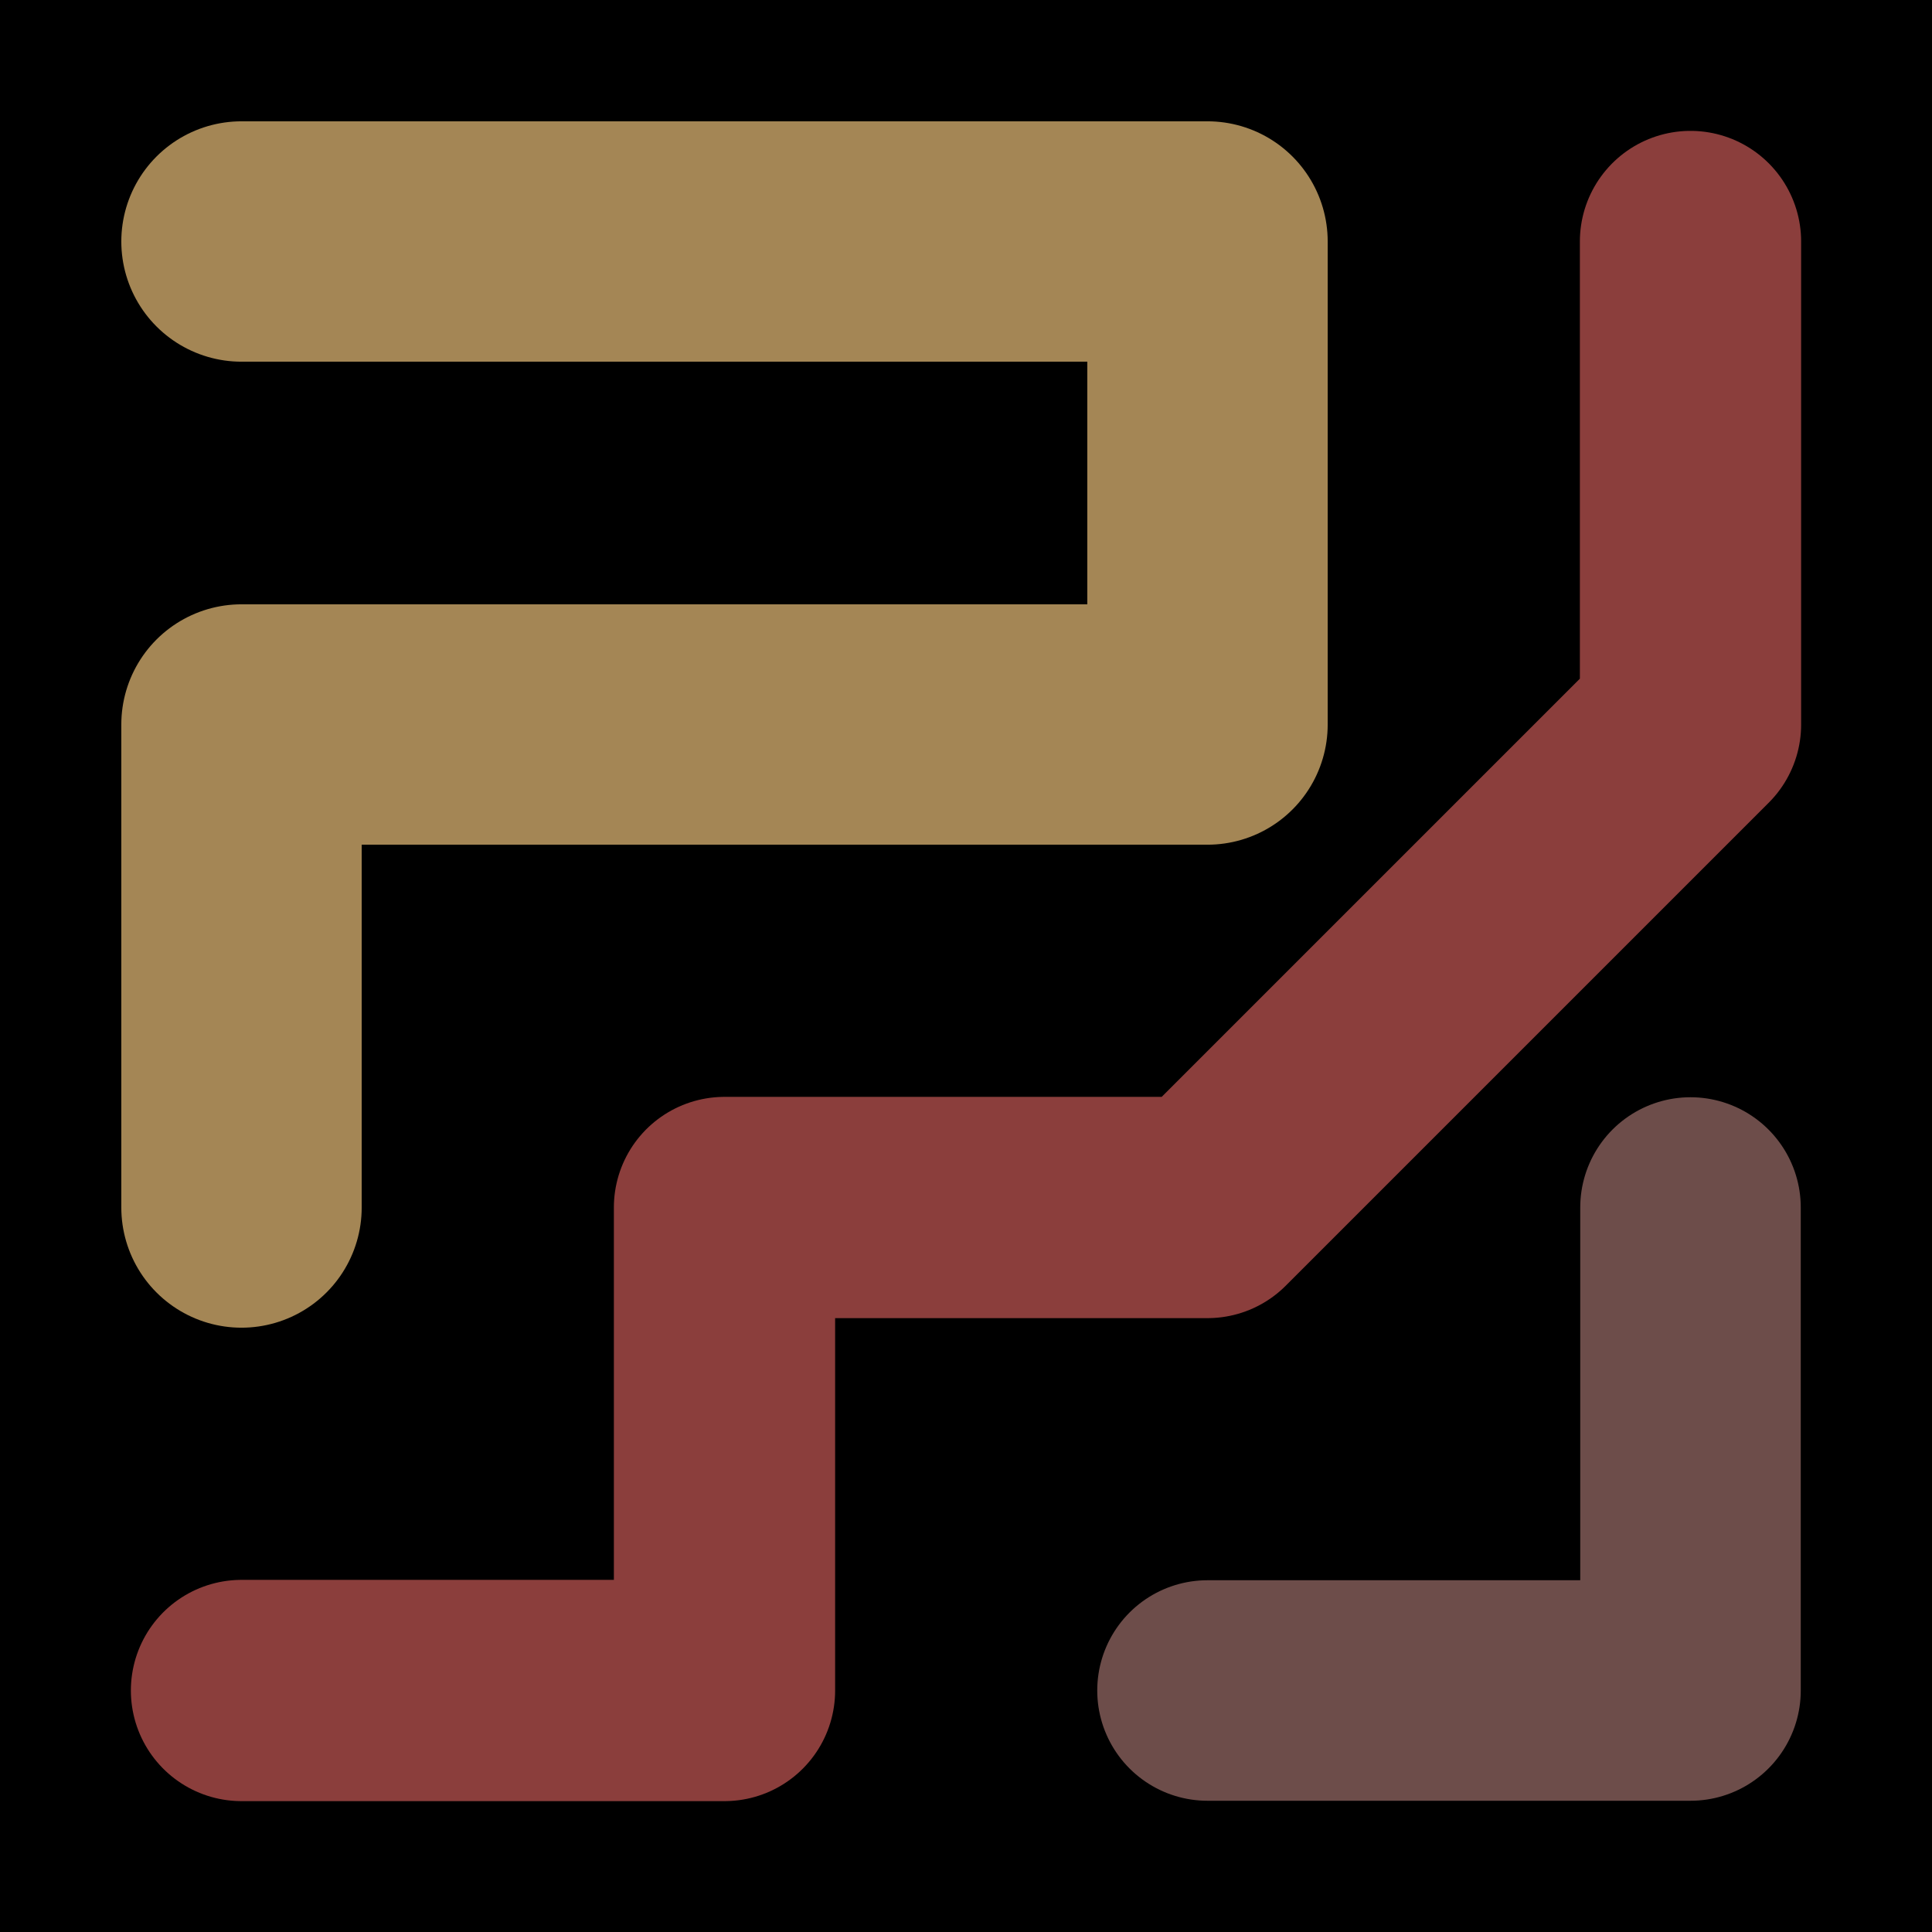
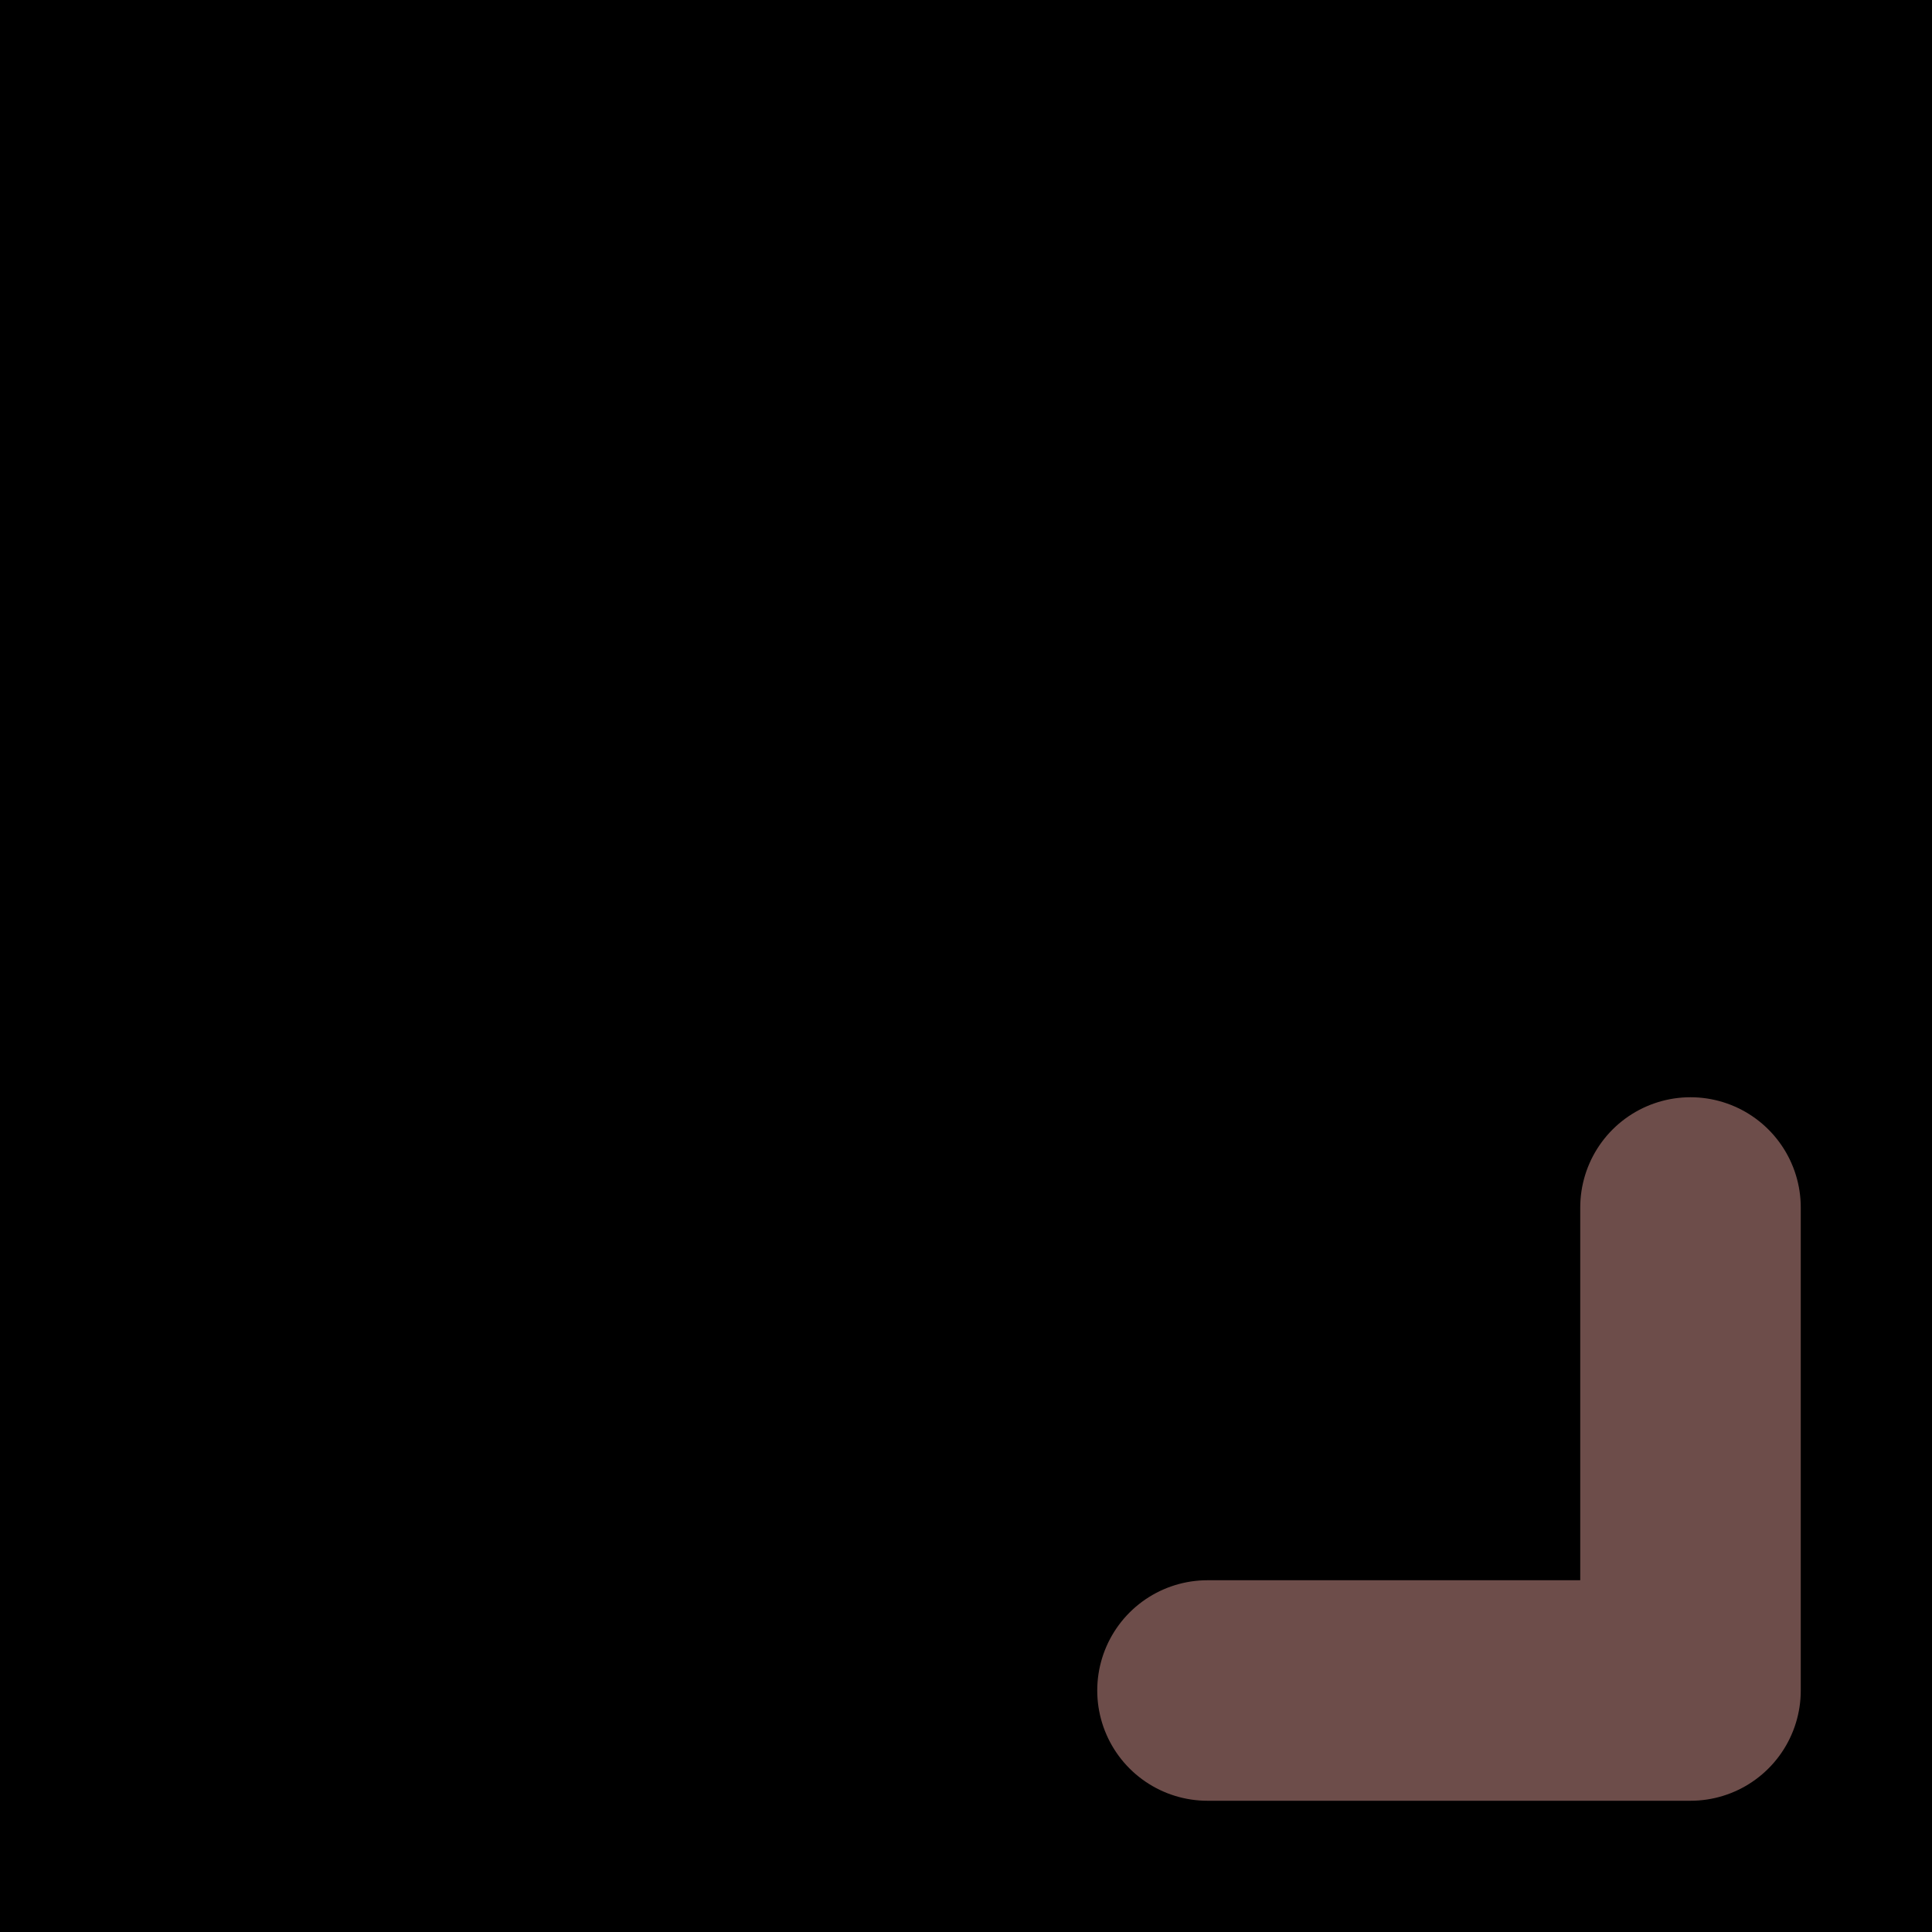
<svg xmlns="http://www.w3.org/2000/svg" viewBox="0 0 1024 1024">
  <defs>
    <clipPath id="a">
      <path d="M0 0h1024v1024H0z" style="stroke-width:0;fill:none" />
    </clipPath>
  </defs>
  <g style="clip-path:url(#a)">
    <path d="M0 0h1024v1024H0z" style="stroke-width:0" />
-     <path d="M128 128h512v256H128v256" style="stroke-linecap:round;stroke-linejoin:round;stroke:#a48655;stroke-width:127.41px;fill:none" />
-     <path d="M896 128h0v256L640 640H384v256H128" style="stroke:#8b3e3c;stroke-width:117.27px;stroke-linecap:round;stroke-linejoin:round;fill:none" />
    <path d="M896 640h0v256H640" style="stroke:#6d4d4a;stroke-width:116.88px;stroke-linecap:round;stroke-linejoin:round;fill:none" />
  </g>
</svg>